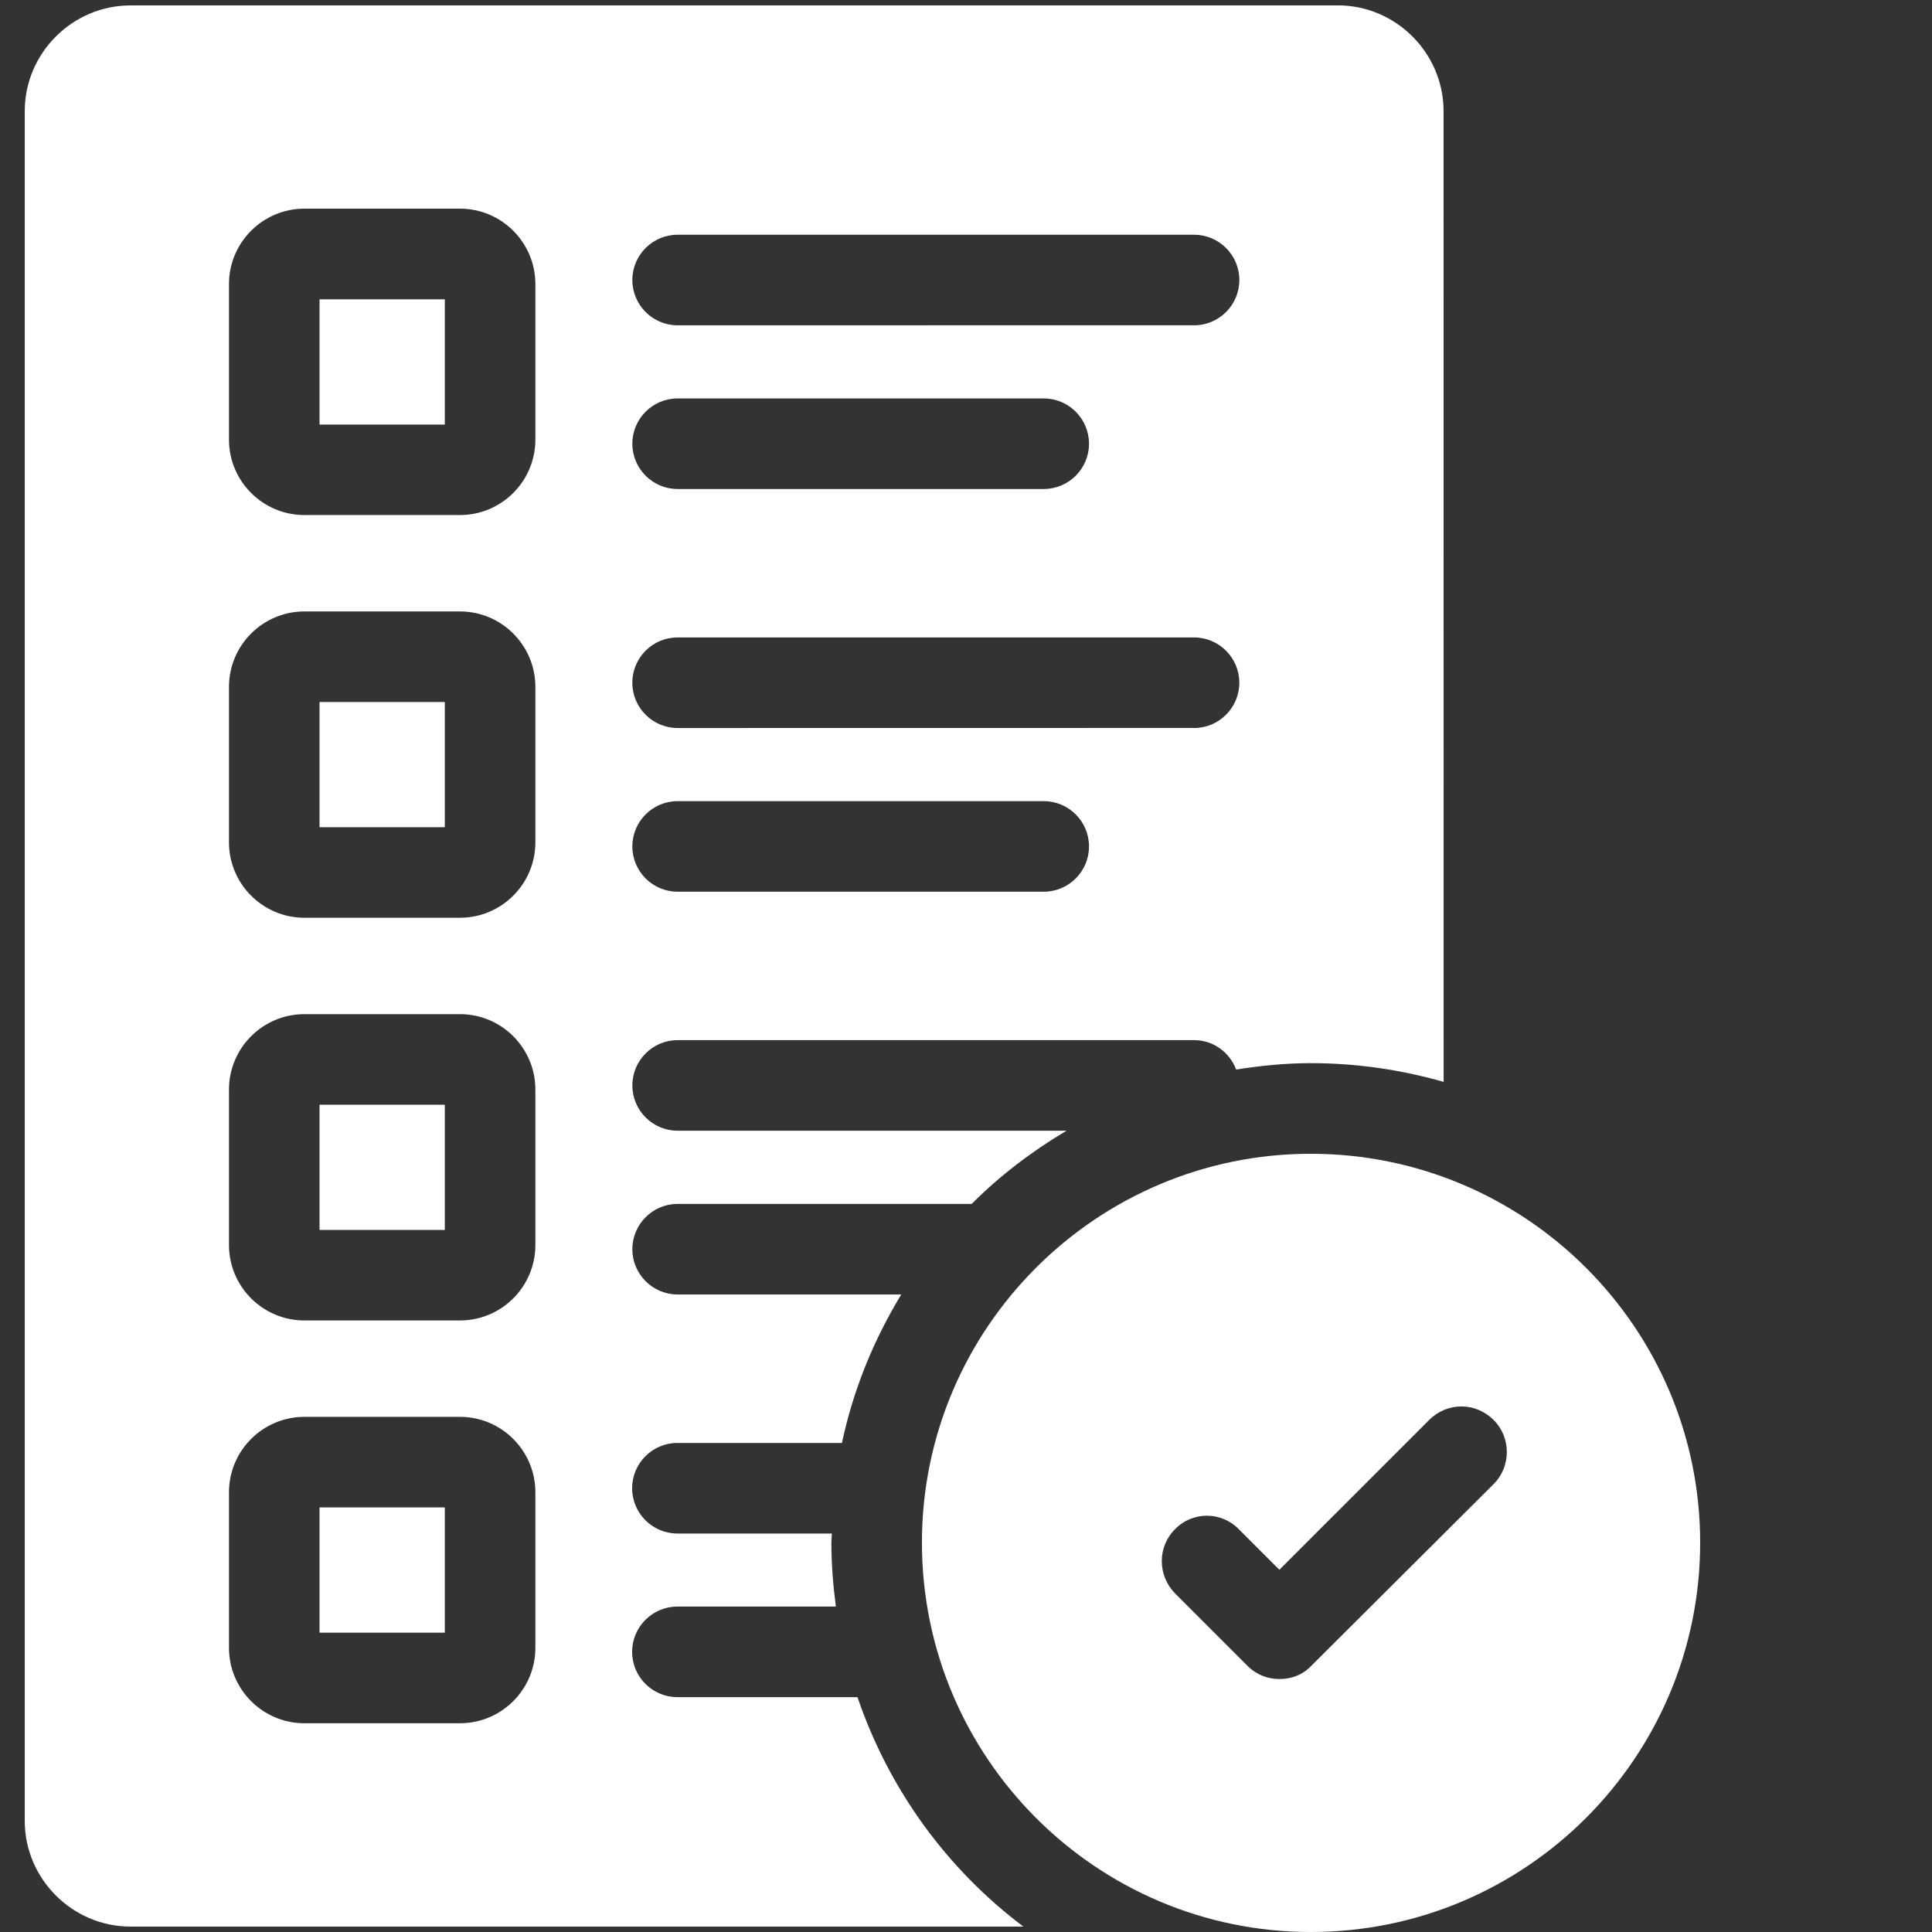
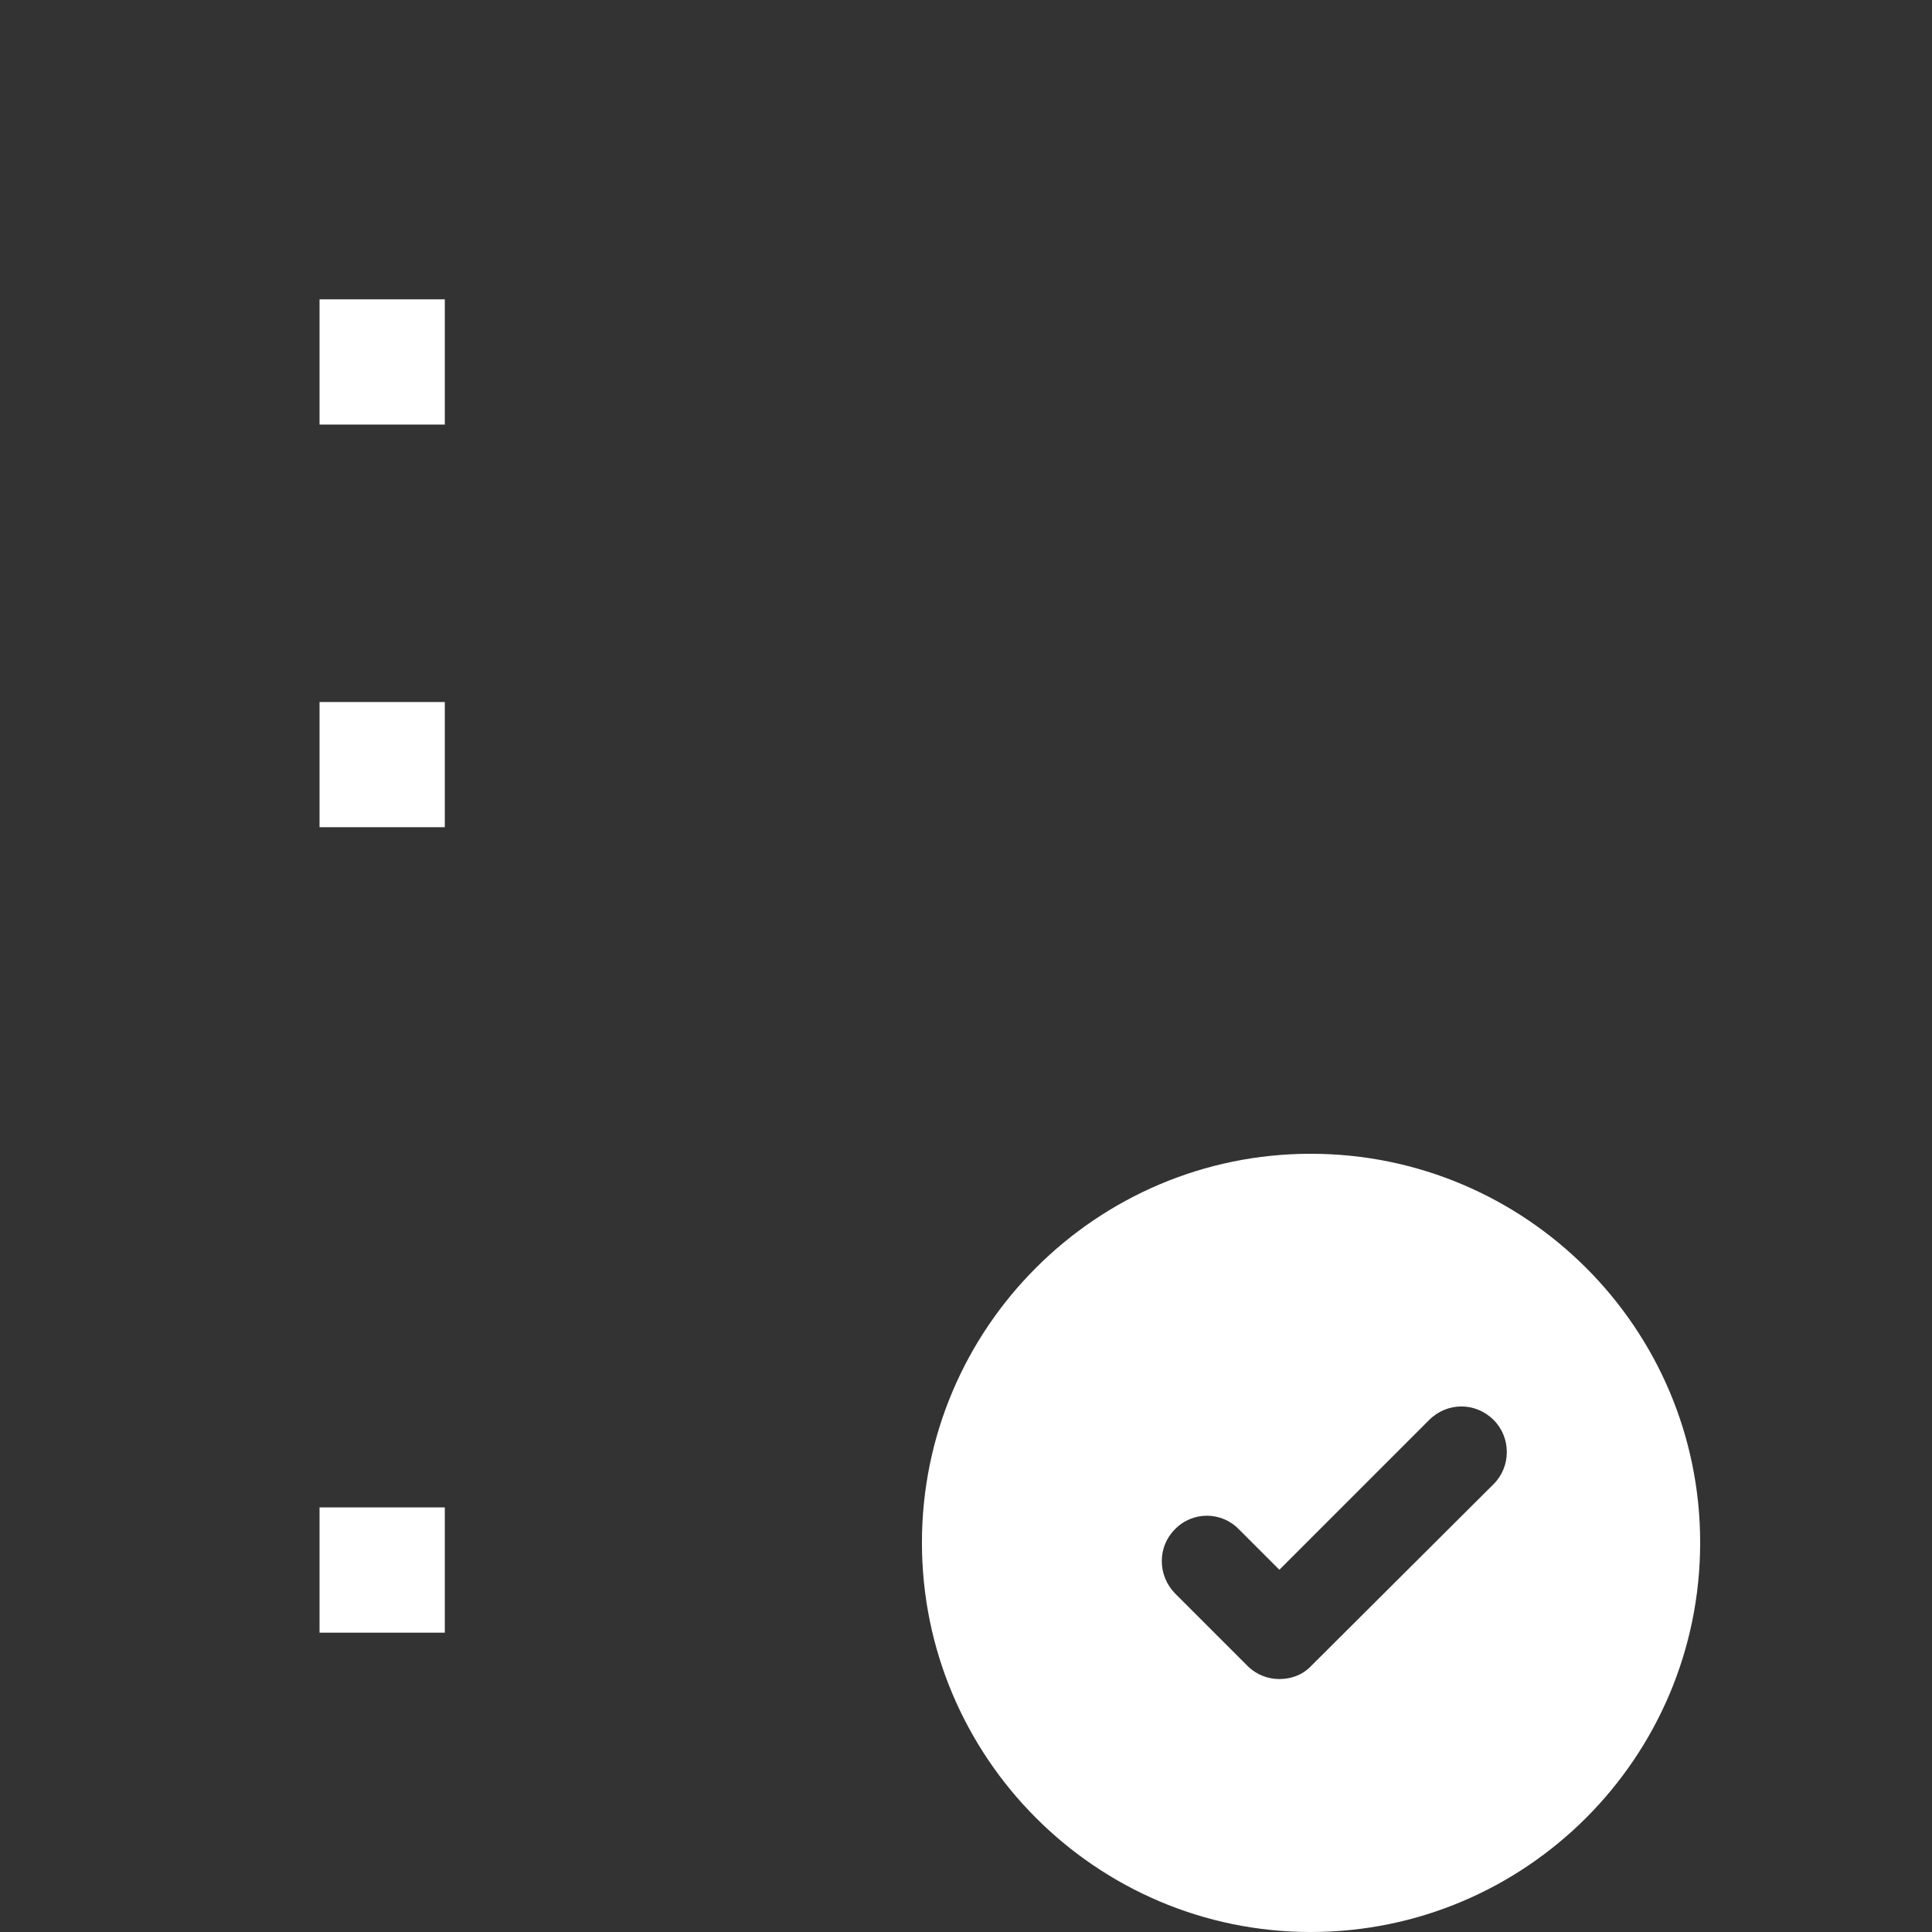
<svg xmlns="http://www.w3.org/2000/svg" xmlns:ns1="http://sodipodi.sourceforge.net/DTD/sodipodi-0.dtd" xmlns:ns2="http://www.inkscape.org/namespaces/inkscape" fill="#FFFFFF" width="100pt" height="100pt" version="1.1" viewBox="0 0 100 100" id="svg146" ns1:docname="compliant.svg" ns2:version="1.2.1 (9c6d41e, 2022-07-14)">
  <rect x="0" y="0" width="100" height="100" fill="#333333" stroke="none" />
  <defs id="defs150" />
  <ns1:namedview id="namedview148" pagecolor="#ffffff" bordercolor="#666666" borderopacity="1.0" ns2:showpageshadow="2" ns2:pageopacity="0.0" ns2:pagecheckerboard="0" ns2:deskcolor="#d1d1d1" ns2:document-units="pt" showgrid="false" ns2:zoom="1.77" ns2:cx="63.559322" ns2:cy="66.666667" ns2:window-width="1309" ns2:window-height="456" ns2:window-x="0" ns2:window-y="25" ns2:window-maximized="0" ns2:current-layer="svg146" />
  <g id="g144" transform="translate(-12)">
    <path d="m 28.539,36.336 h 6.484 v 6.481 H 28.539 Z" id="path132" />
-     <path d="m 28.539,57.18 h 6.484 v 6.481 H 28.539 Z" id="path134" />
    <path d="m 28.539,78.023 h 6.484 v 6.484 H 28.539 Z" id="path136" />
    <path d="m 28.539,15.492 h 6.484 v 6.484 H 28.539 Z" id="path138" />
-     <path d="m 81.25,0.281 h -62.5 c -3,0 -5.469,2.469 -5.469,5.469 v 88.5 c 0,3 2.469,5.469 5.469,5.469 h 46.219 c -3.949,-2.969 -6.961,-7.102 -8.586,-11.875 h -9.32 c -1.293,0 -2.344,-1.051 -2.344,-2.344 0,-1.293 1.051,-2.344 2.344,-2.344 h 8.203 c -0.145,-1.086 -0.234,-2.188 -0.234,-3.312 0,-0.156 0.02,-0.309 0.023,-0.469 h -7.992 c -1.293,0 -2.344,-1.051 -2.344,-2.344 0,-1.293 1.051,-2.344 2.344,-2.344 h 8.516 c 0.586,-2.762 1.648,-5.344 3.07,-7.684 h -11.574 c -1.293,0 -2.344,-1.051 -2.344,-2.344 0,-1.293 1.051,-2.344 2.344,-2.344 h 15.219 c 1.461,-1.465 3.121,-2.727 4.91,-3.789 h -20.129 c -1.293,0 -2.344,-1.051 -2.344,-2.344 0,-1.293 1.051,-2.344 2.344,-2.344 h 26.73 c 1.004,0 1.844,0.637 2.18,1.523 1.262,-0.199 2.547,-0.332 3.863,-0.332 2.375,0 4.688,0.344 6.875,0.969 l -0.004,-50.25 c 0,-3 -2.469,-5.469 -5.469,-5.469 z m -41.539,85.008 c 0,2.156 -1.75,3.906 -3.906,3.906 h -8.047 c -2.156,0 -3.906,-1.75 -3.906,-3.906 v -8.047 c 0,-2.156 1.75,-3.906 3.906,-3.906 h 8.047 c 2.156,0 3.906,1.75 3.906,3.906 z m 0,-20.848 c 0,2.156 -1.75,3.906 -3.906,3.906 h -8.047 c -2.156,0 -3.906,-1.75 -3.906,-3.906 v -8.043 c 0,-2.156 1.75,-3.906 3.906,-3.906 h 8.047 c 2.156,0 3.906,1.75 3.906,3.906 z m 0,-20.844 c 0,2.156 -1.75,3.906 -3.906,3.906 h -8.047 c -2.156,0 -3.906,-1.75 -3.906,-3.906 v -8.043 c 0,-2.156 1.75,-3.906 3.906,-3.906 h 8.047 c 2.156,0 3.906,1.75 3.906,3.906 z m 0,-20.844 c 0,2.156 -1.75,3.906 -3.906,3.906 h -8.047 c -2.156,0 -3.906,-1.75 -3.906,-3.906 v -8.047 c 0,-2.156 1.75,-3.906 3.906,-3.906 h 8.047 c 2.156,0 3.906,1.75 3.906,3.906 z m 26.312,23.402 H 47.074 c -1.293,0 -2.344,-1.051 -2.344,-2.344 0,-1.293 1.051,-2.344 2.344,-2.344 h 18.949 c 1.293,0 2.344,1.051 2.344,2.344 0,1.293 -1.051,2.344 -2.344,2.344 z m 7.777,-8.477 -26.727,0.004 c -1.293,0 -2.344,-1.051 -2.344,-2.344 0,-1.293 1.051,-2.344 2.344,-2.344 h 26.73 c 1.293,0 2.344,1.051 2.344,2.344 0,1.293 -1.051,2.344 -2.344,2.344 z m -29.07,-14.711 c 0,-1.293 1.051,-2.344 2.344,-2.344 h 18.949 c 1.293,0 2.344,1.051 2.344,2.344 0,1.293 -1.051,2.344 -2.344,2.344 h -18.949 c -1.293,0 -2.344,-1.051 -2.344,-2.344 z m 29.074,-6.133 -26.73,0.004 c -1.293,0 -2.344,-1.051 -2.344,-2.344 0,-1.293 1.051,-2.344 2.344,-2.344 h 26.73 c 1.293,0 2.344,1.051 2.344,2.344 0,1.293 -1.051,2.344 -2.344,2.344 z" id="path140" />
    <path d="M 79.844,59.719 C 68.75,59.719 59.719,68.75 59.719,79.844 59.719,90.969 68.75,100 79.844,100 90.969,100 100,90.969 100,79.844 100,68.75 90.969,59.719 79.844,59.719 Z m 9.469,17.094 -9.438,9.406 c -0.438,0.469 -1.031,0.688 -1.656,0.688 -0.594,0 -1.188,-0.219 -1.656,-0.688 l -3.75,-3.75 c -0.906,-0.938 -0.906,-2.406 0,-3.312 0.906,-0.938 2.406,-0.938 3.312,0 l 2.094,2.094 7.75,-7.75 c 0.938,-0.938 2.406,-0.938 3.344,0 0.906,0.906 0.906,2.406 0,3.312 z" id="path142" />
  </g>
</svg>